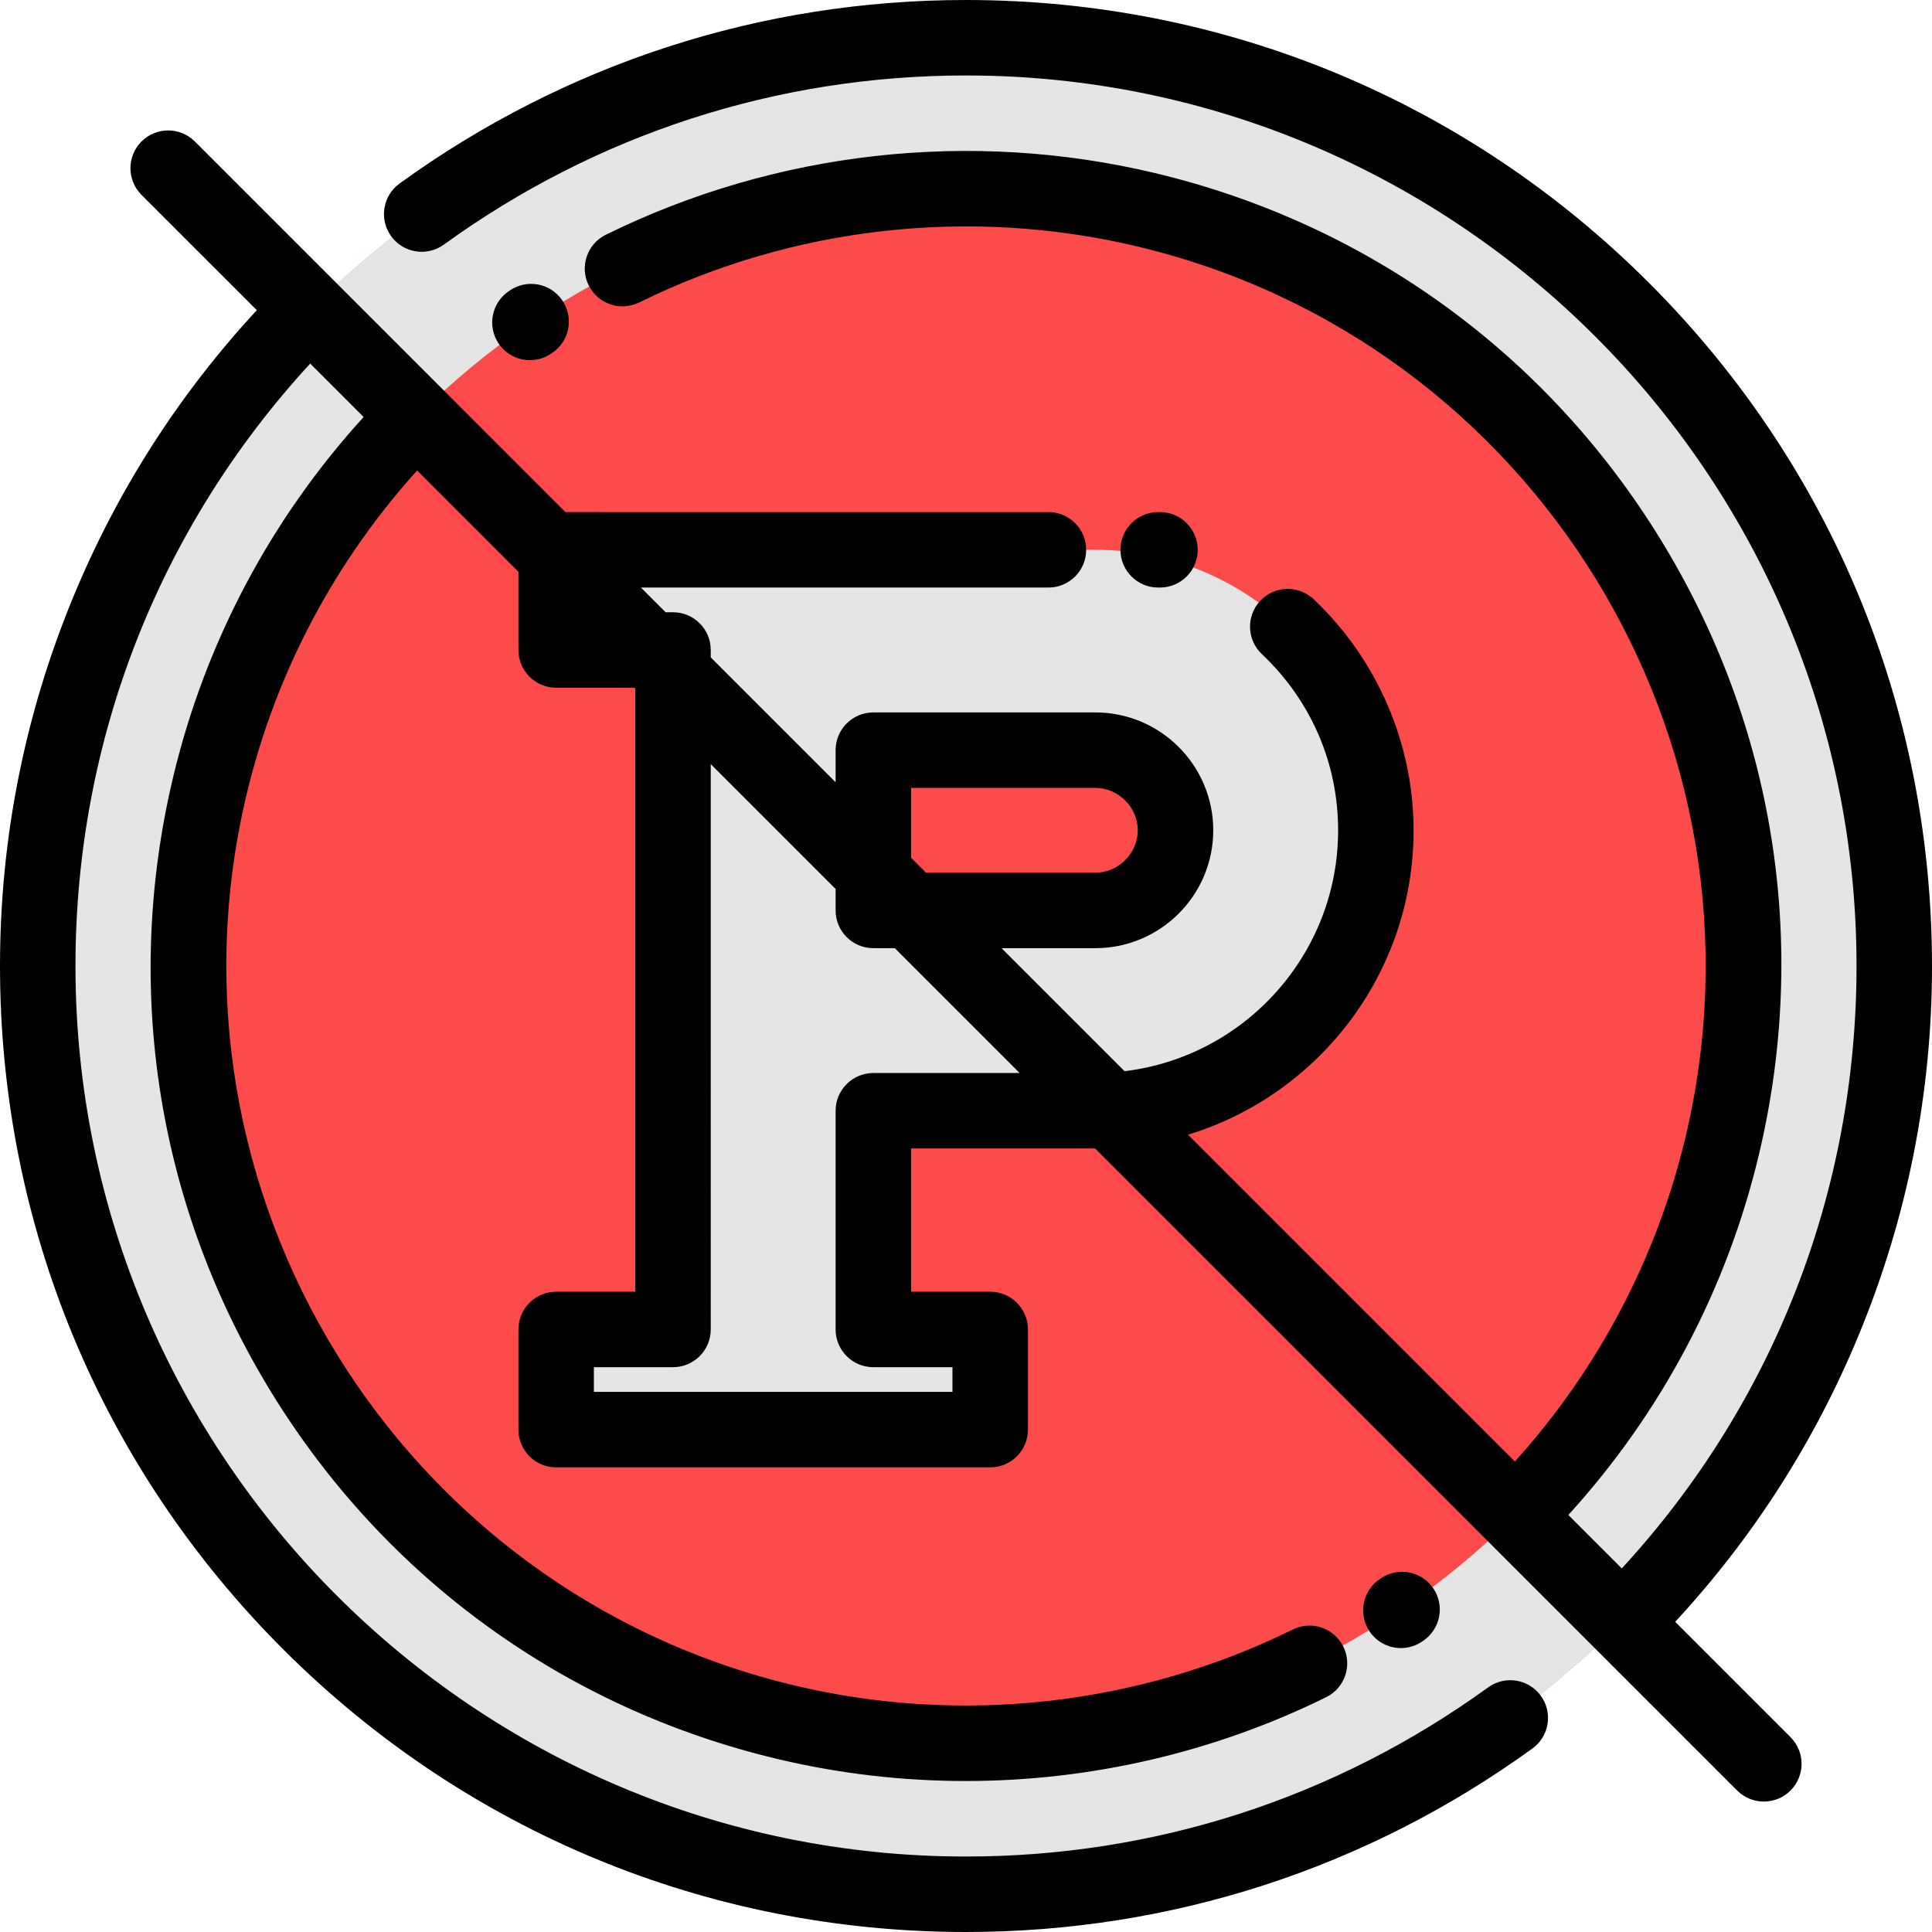
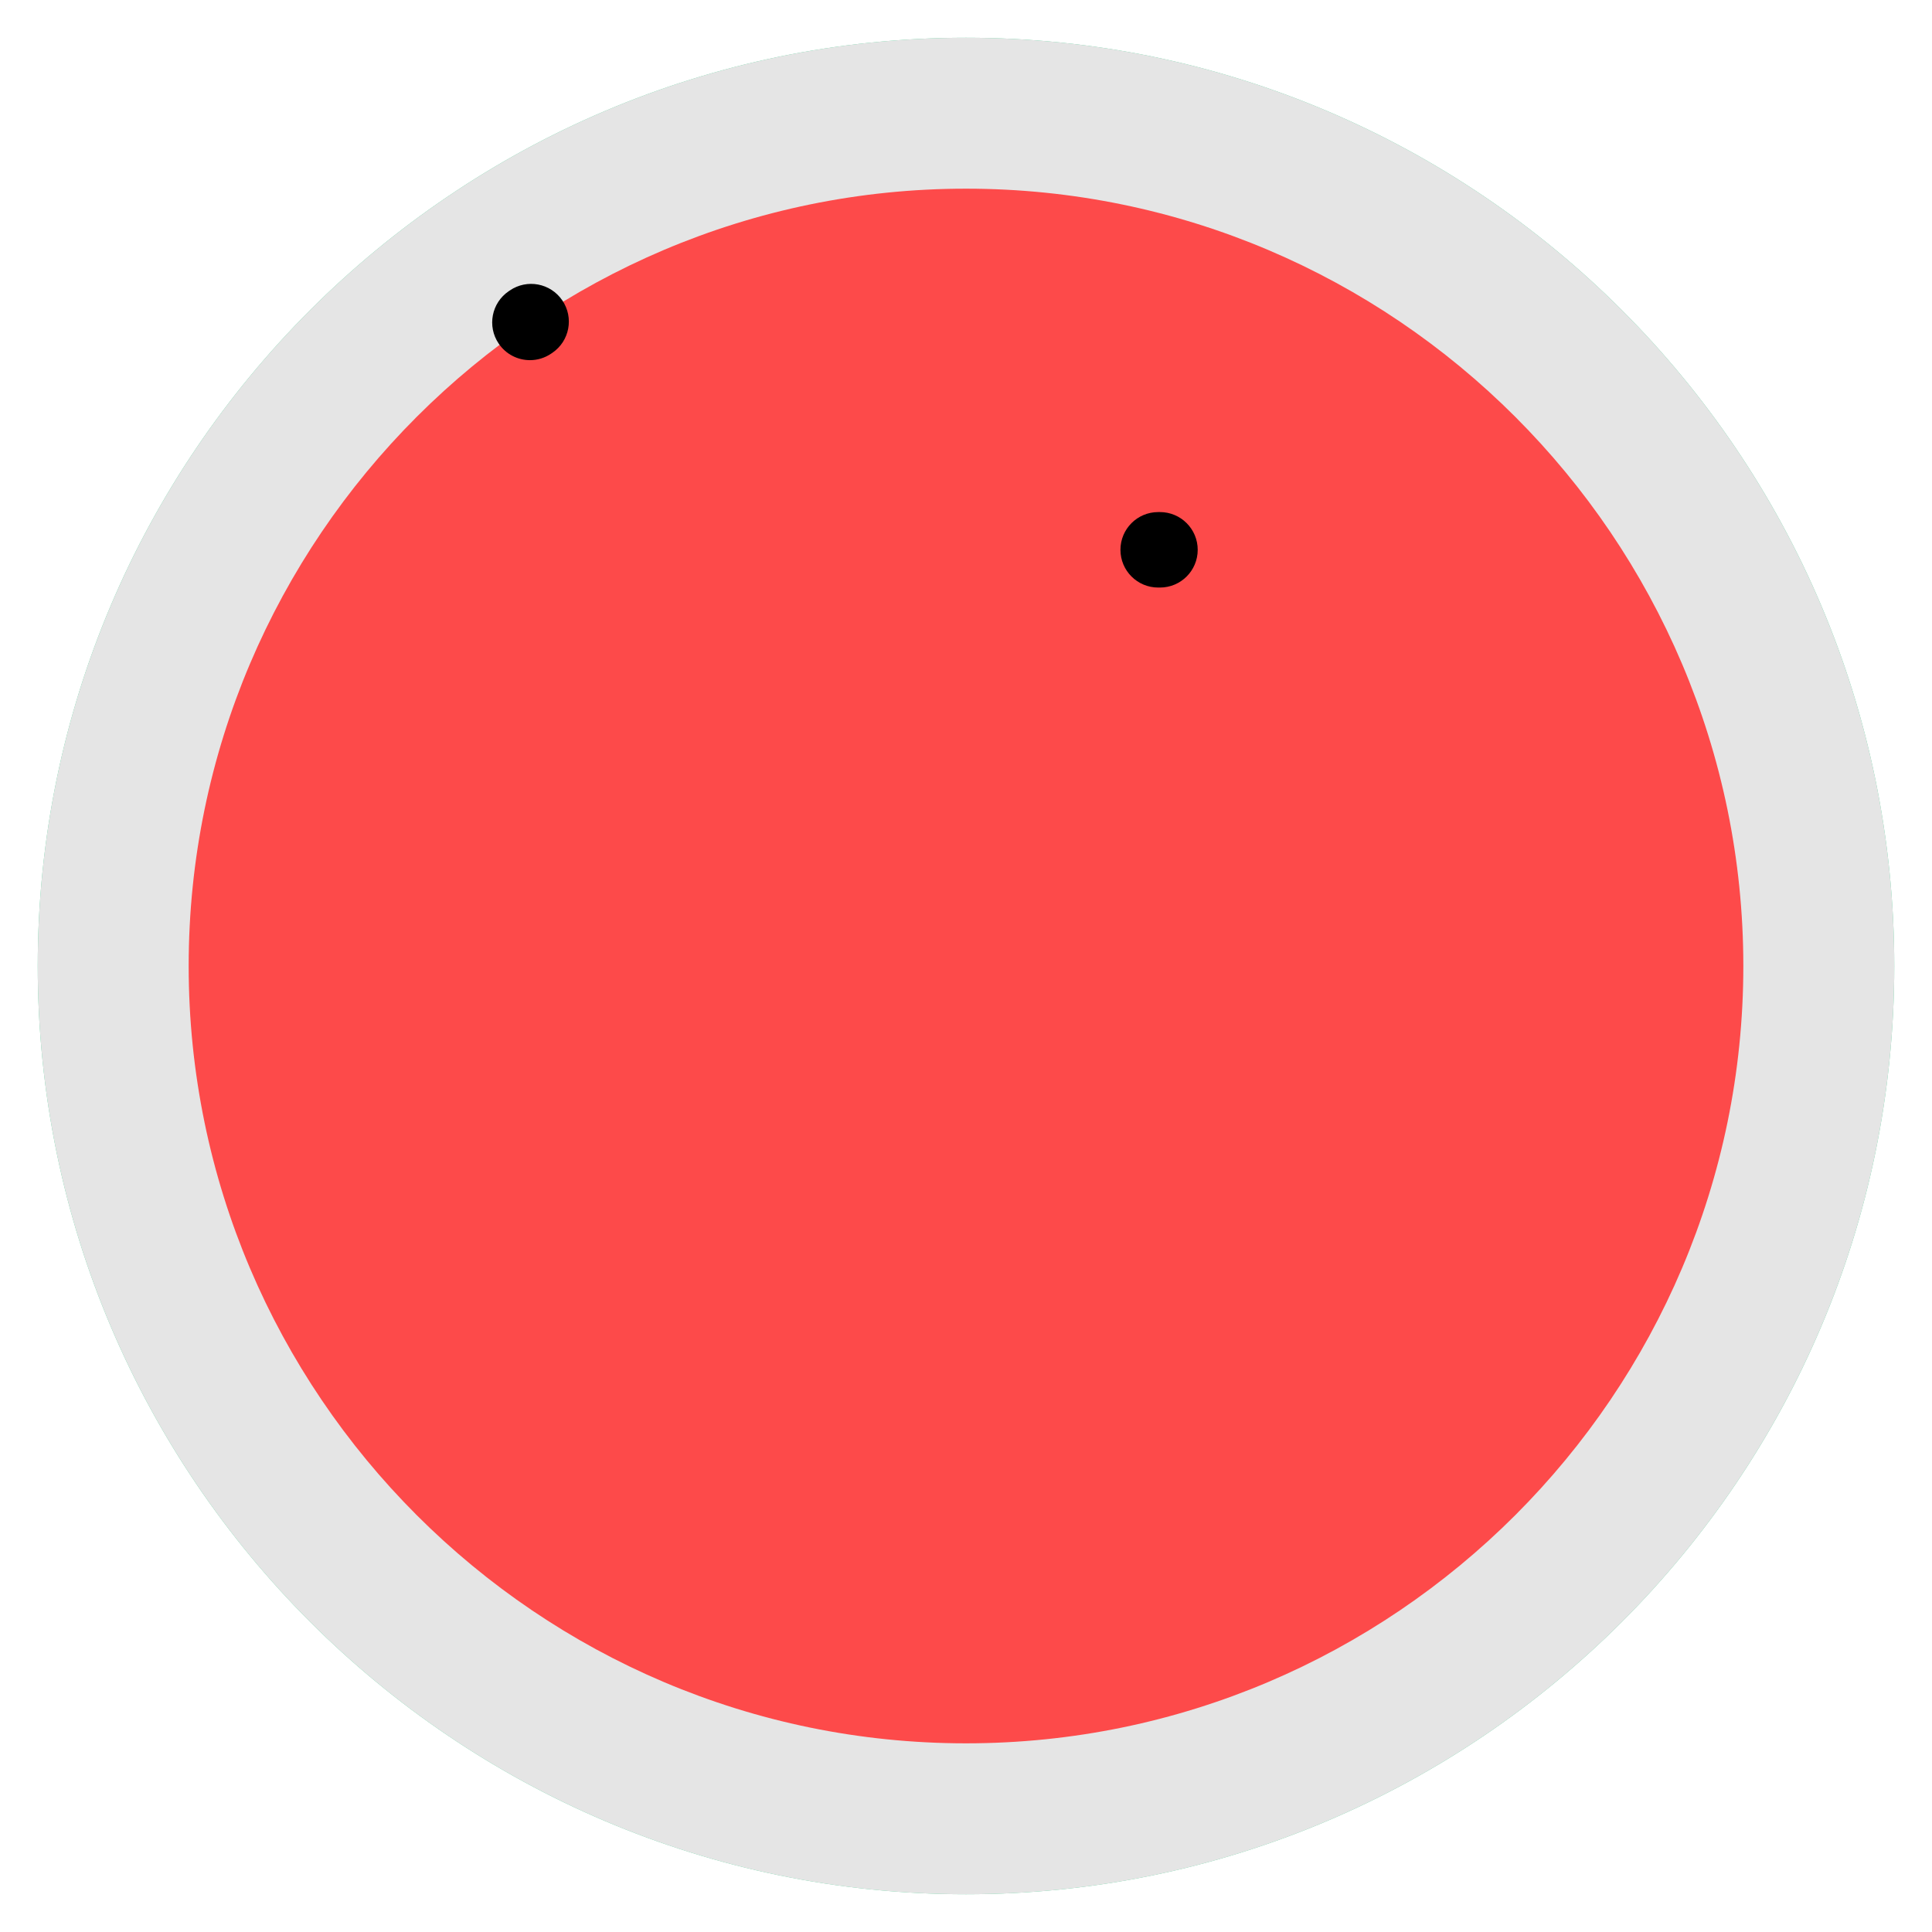
<svg xmlns="http://www.w3.org/2000/svg" version="1.1" id="Capa_1" x="0px" y="0px" viewBox="0 0 511.999 511.999" style="enable-background:new 0 0 511.999 511.999;" xml:space="preserve">
  <g>
    <path style="fill:#4AD194;" d="M256,501.999c135.492,0,246-110.507,246-245.999S391.492,10,256,10S10,120.508,10,256   S120.508,501.999,256,501.999z" />
    <path style="fill:#A6F076;" d="M256,462c113.461,0,206-92.539,206-206S369.461,50,256,50S50,142.539,50,256S142.539,462,256,462z" />
    <path style="fill:#E5E5E5;" d="M256,501.999c135.492,0,246-110.507,246-245.999S391.492,10,256,10S10,120.508,10,256   S120.508,501.999,256,501.999z" />
    <path style="fill:#FD4A4A;" d="M256,462c113.461,0,206-92.539,206-206S369.461,50,256,50S50,142.539,50,256S142.539,462,256,462z" />
-     <path style="fill:#E5E5E5;" d="M178.354,145.706h111.935c40.88,0,74.327,33.447,74.327,74.327v0.001   c0,40.88-33.447,74.327-74.327,74.327h-58.843v57.958h30.971v26.545h-30.971h-53.092h-30.97v-26.545h30.97v-57.958v-122.11h-30.97   v-26.545H178.354L178.354,145.706z M231.445,198.797v42.474h58.843c11.575,0,21.236-9.661,21.236-21.237   c0-11.575-9.661-21.236-21.236-21.236h-58.843V198.797z" />
  </g>
-   <path d="M365.962,418.257l-0.263,0.178c-4.596,3.064-5.837,9.272-2.773,13.867c1.927,2.891,5.098,4.454,8.329,4.454  c1.906,0,3.834-0.544,5.538-1.681l0.368-0.248c4.576-3.093,5.778-9.31,2.686-13.885  C376.753,416.366,370.534,415.164,365.962,418.257z" />
  <path d="M140.444,95.446c1.927,0,3.875-0.556,5.591-1.716l0.352-0.237c4.563-3.113,5.737-9.335,2.625-13.896  c-3.114-4.563-9.335-5.737-13.896-2.625l-0.279,0.188c-4.576,3.093-5.778,9.31-2.686,13.885  C134.083,93.905,137.235,95.446,140.444,95.446z" />
-   <path d="M511.999,256c0-68.38-26.629-132.668-74.98-181.02C388.667,26.628,324.38,0,256,0c-54.254,0-106.16,16.815-150.107,48.627  c-4.475,3.238-5.476,9.491-2.237,13.964s9.491,5.476,13.964,2.237C158.134,35.501,205.984,20,256,20  c130.13,0,235.999,105.869,235.999,236c0,59.692-22.024,115.993-62.209,159.649l-14.164-14.164  c24.593-26.976,41.972-59.747,50.473-95.37c13.393-56.12,4.128-114.096-26.086-163.248C409.8,93.714,362.254,59.27,306.134,45.877  c-48.838-11.652-100.543-5.852-145.584,16.334c-4.954,2.44-6.992,8.436-4.552,13.39c2.441,4.955,8.437,6.993,13.39,4.552  c40.87-20.132,87.785-25.397,132.104-14.822c105.123,25.085,170.239,131.017,145.154,236.14  c-7.642,32.023-23.207,61.492-45.194,85.838l-86.607-86.606c34.557-10.541,59.771-42.712,59.771-80.67  c0-23.005-9.65-45.323-26.478-61.232c-4.014-3.794-10.343-3.616-14.137,0.396c-3.794,4.013-3.616,10.342,0.396,14.137  c13.038,12.326,20.218,28.912,20.218,46.7c0,32.852-24.76,60.012-56.594,63.846l-32.609-32.609h24.876  c17.224,0,31.236-14.013,31.236-31.237s-14.013-31.236-31.236-31.236h-58.843c-5.522,0-10,4.477-10,10v8.507l-33.092-33.092v-1.961  c0-5.523-4.477-10-10-10h-1.961l-6.545-6.545l0,0c0.004,0,26.543-0.001,26.547-0.001s-26.551,0.001-26.547,0.001h107.998  c5.522,0,10-4.477,10-10s-4.478-10-10-10H149.848c-0.004,0,0,0-0.004,0s0.008,0,0.004,0l0,0l-98.209-98.21  c-3.906-3.905-10.236-3.905-14.143,0c-3.905,3.905-3.905,10.237,0,14.142L68.059,82.2c-20.594,22.244-36.921,47.704-48.572,75.832  C6.557,189.249,0,222.21,0,255.999c0,68.38,26.629,132.668,74.98,181.02c48.352,48.352,112.639,74.98,181.018,74.98  c54.254,0,106.16-16.815,150.107-48.627c4.475-3.238,5.476-9.491,2.237-13.964c-3.239-4.474-9.491-5.475-13.964-2.237  c-40.515,29.327-88.365,44.828-138.381,44.828C125.869,491.999,20,386.13,20,255.999c0-59.692,22.024-115.993,62.208-159.648  l14.158,14.158c-24.592,26.976-41.969,59.745-50.468,95.365c-13.392,56.12-4.127,114.096,26.086,163.248  c30.214,49.152,77.76,83.597,133.88,96.988c16.475,3.932,33.273,5.877,50.035,5.876c32.925,0,65.7-7.507,95.549-22.21  c4.954-2.44,6.992-8.435,4.552-13.39c-2.44-4.953-8.434-6.994-13.39-4.552c-40.873,20.132-87.788,25.396-132.104,14.821  C105.384,421.571,40.268,315.639,65.352,210.516c7.642-32.02,23.205-61.486,45.189-85.832l26.843,26.843v20.725  c0,5.523,4.477,10,10,10h20.725l0.245,0.245V342.32h-20.97c-5.523,0-10,4.477-10,10v26.545c0,5.523,4.477,10,10,10h115.032  c5.523,0,10-4.477,10-10V352.32c0-5.523-4.477-10-10-10h-20.971v-37.958h48.774l132.652,132.652  c0.002,0.002,0.003,0.004,0.005,0.006s0.004,0.003,0.006,0.005l37.479,37.478c1.953,1.953,4.512,2.929,7.071,2.929  c2.559,0,5.118-0.977,7.071-2.929c3.905-3.905,3.905-10.237,0-14.142l-30.563-30.563c20.594-22.245,36.921-47.704,48.572-75.832  C505.442,322.75,511.999,289.789,511.999,256z M241.445,208.797h48.843c6.091,0,11.236,5.145,11.236,11.236  c0,6.091-5.146,11.237-11.236,11.237h-44.876l-3.967-3.967L241.445,208.797L241.445,208.797z M231.445,284.361  c-5.522,0-10,4.477-10,10v57.958c0,5.523,4.478,10,10,10h20.971v6.545h-95.032v-6.545h20.97c5.523,0,10-4.477,10-10V202.496  l33.092,33.092v5.683c0,5.523,4.478,10,10,10h5.683l33.091,33.091h-38.775V284.361z" />
  <path d="M307.405,155.706c5.522,0,10-4.477,10-10s-4.478-10-10-10h-0.476c-5.522,0-10,4.477-10,10s4.478,10,10,10H307.405z" />
  <g>
</g>
  <g>
</g>
  <g>
</g>
  <g>
</g>
  <g>
</g>
  <g>
</g>
  <g>
</g>
  <g>
</g>
  <g>
</g>
  <g>
</g>
  <g>
</g>
  <g>
</g>
  <g>
</g>
  <g>
</g>
  <g>
</g>
</svg>